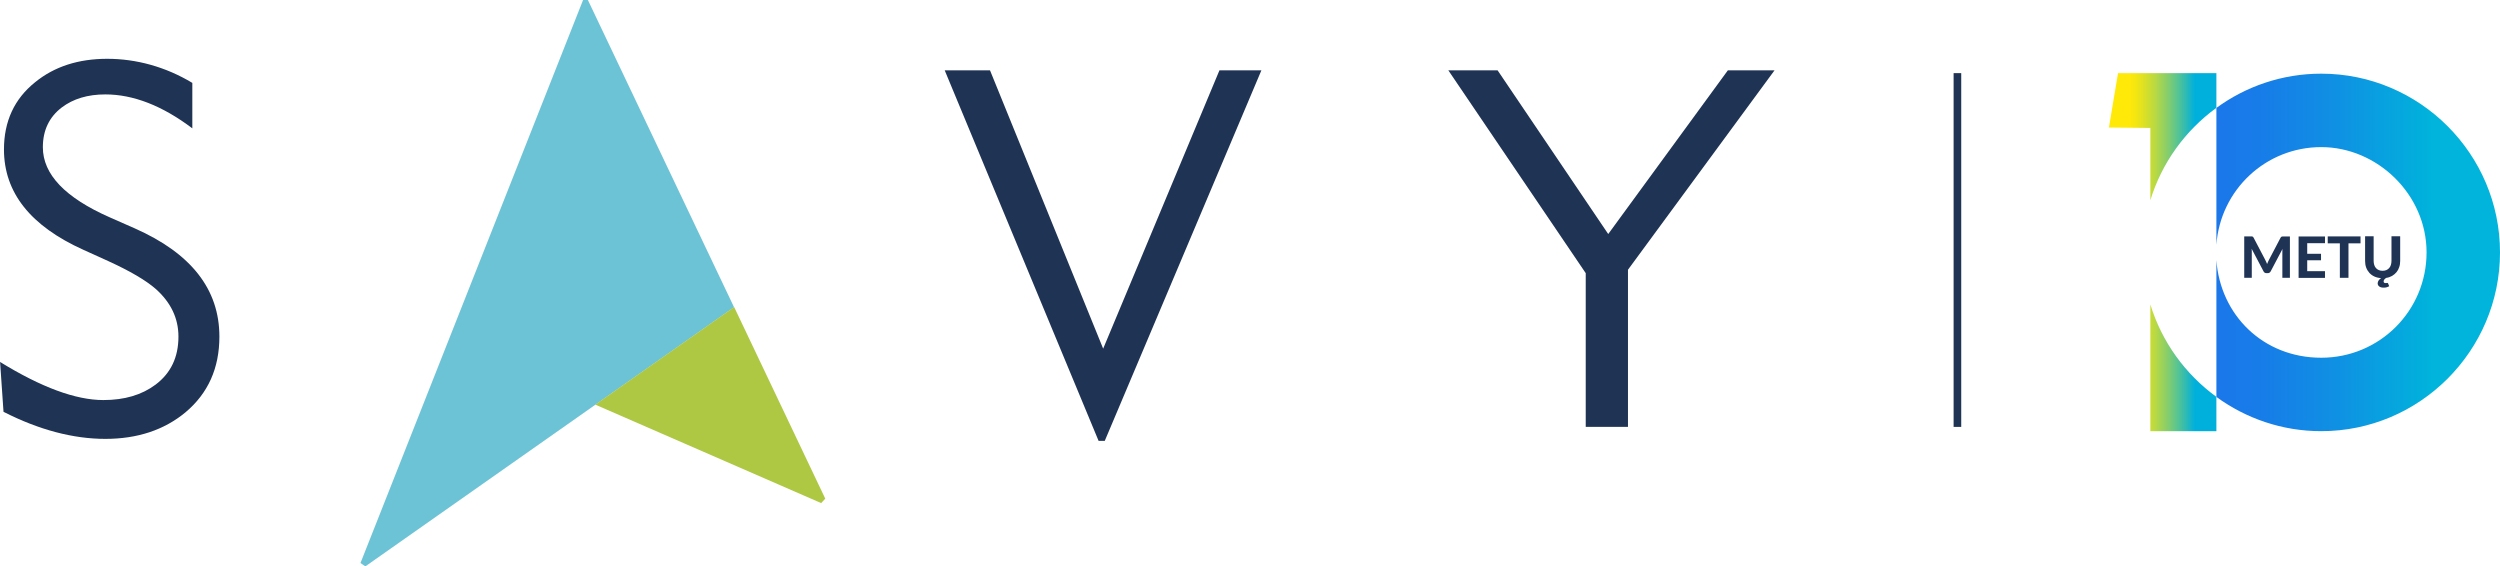
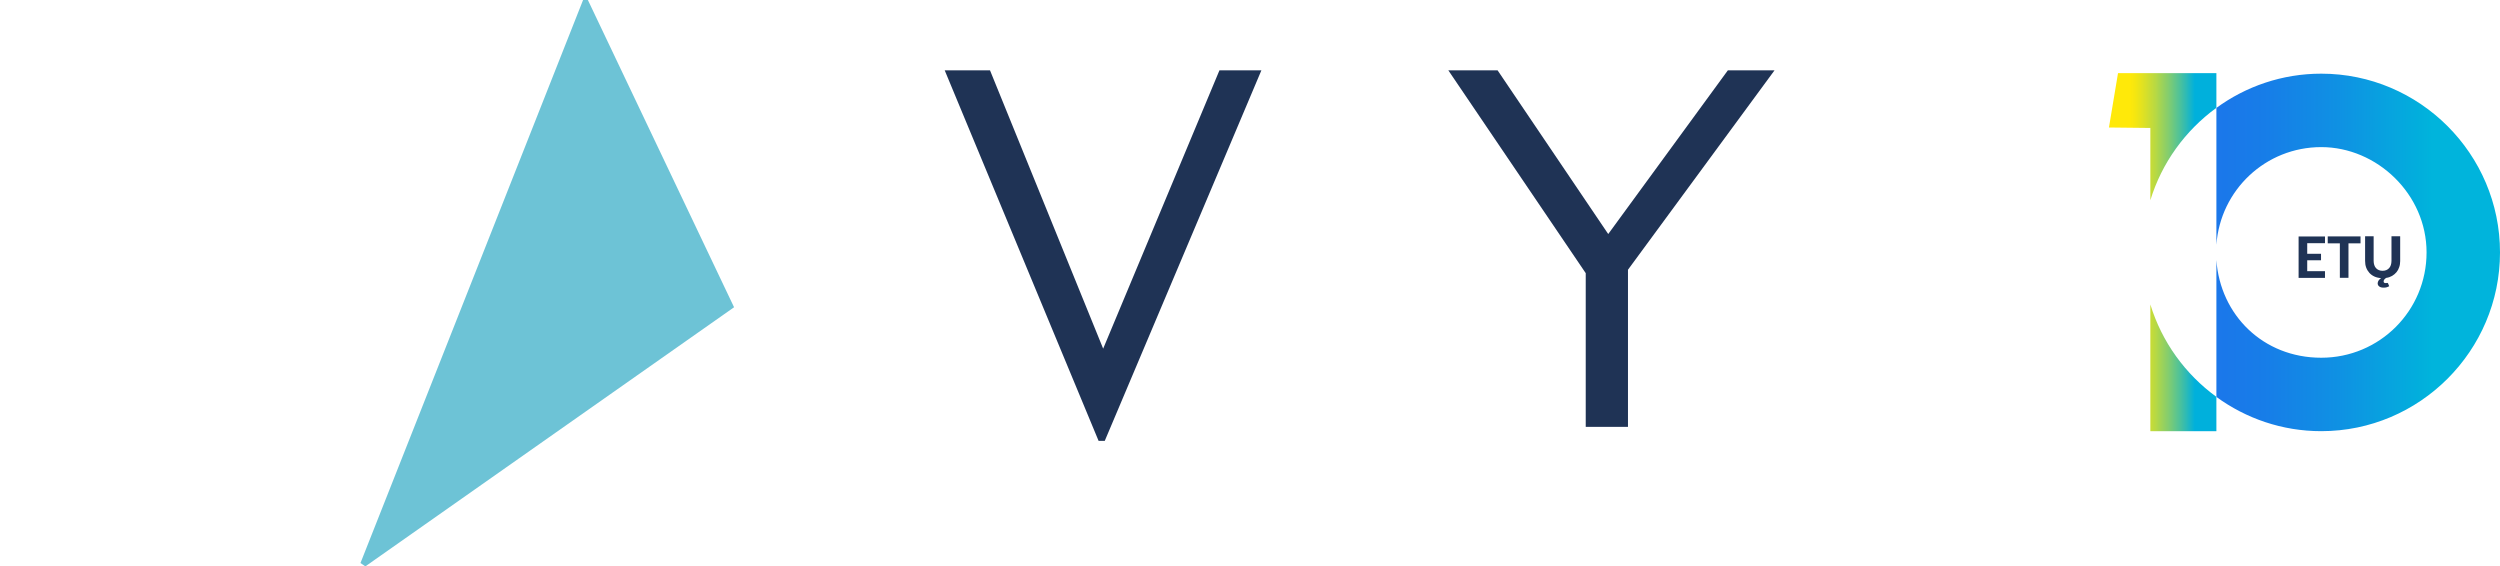
<svg xmlns="http://www.w3.org/2000/svg" id="Layer_2" data-name="Layer 2" viewBox="0 0 327.83 74.27">
  <defs>
    <style> .cls-1 { fill: url(#linear-gradient); } .cls-1, .cls-2, .cls-3, .cls-4, .cls-5 { stroke-width: 0px; } .cls-2 { fill: #6dc3d6; } .cls-3 { fill: #aec844; } .cls-4 { fill: #1f3355; } .cls-5 { fill: url(#linear-gradient-2); } .cls-6 { fill: none; stroke: #1f3355; stroke-miterlimit: 10; } </style>
    <linearGradient id="linear-gradient" x1="290.64" y1="33.09" x2="327.83" y2="33.09" gradientUnits="userSpaceOnUse">
      <stop offset="0" stop-color="#1b77ea" />
      <stop offset=".17" stop-color="#177de8" />
      <stop offset=".43" stop-color="#0f91e3" />
      <stop offset=".73" stop-color="#01b0dc" />
      <stop offset=".76" stop-color="#00b4dc" />
    </linearGradient>
    <linearGradient id="linear-gradient-2" x1="276.55" y1="33.07" x2="290.64" y2="33.07" gradientUnits="userSpaceOnUse">
      <stop offset=".19" stop-color="#ffe909" />
      <stop offset=".24" stop-color="#f6e70f" />
      <stop offset=".32" stop-color="#dfe123" />
      <stop offset=".43" stop-color="#b9d942" />
      <stop offset=".55" stop-color="#85cd6d" />
      <stop offset=".68" stop-color="#43bfa3" />
      <stop offset=".8" stop-color="#00b0dc" />
    </linearGradient>
  </defs>
  <g id="Layer_1-2" data-name="Layer 1">
    <g>
      <g>
        <path class="cls-1" d="M304.39,9.66c-5.13,0-9.89,1.67-13.75,4.49v17.94c.52-7.17,6.45-12.8,13.75-12.8s13.81,6.16,13.81,13.81-6.16,13.81-13.81,13.81-13.24-5.63-13.75-12.8v17.94c3.87,2.82,8.62,4.49,13.75,4.49,12.91,0,23.44-10.53,23.44-23.44s-10.53-23.44-23.44-23.44Z" />
        <path class="cls-5" d="M281.98,16.78l-5.43-.06,1.19-7.13h12.9v4.55c-4.07,2.96-7.16,7.2-8.66,12.12v-9.49ZM281.98,39.92v16.62h8.66v-4.5c-4.07-2.96-7.16-7.2-8.66-12.12Z" />
        <g>
-           <path class="cls-4" d="M300.28,31v5.43h-.99v-3.33c0-.07,0-.14,0-.22,0-.08.01-.16.02-.24l-1.55,2.94c-.08.16-.22.24-.39.24h-.16c-.09,0-.16-.02-.23-.06s-.12-.1-.16-.18l-1.56-2.96c0,.09.01.17.02.25,0,.08,0,.16,0,.23v3.33h-.99v-5.43h.85s.09,0,.13,0,.07,0,.1.02.06.03.08.05c.02.02.05.06.07.1l1.52,2.9c.05.09.09.18.13.27.04.09.08.19.12.28.04-.1.08-.2.12-.29.04-.09.09-.19.13-.27l1.51-2.88s.05-.08.07-.1c.02-.02.05-.04.08-.05s.06-.02.1-.02c.04,0,.08,0,.13,0h.85Z" />
          <path class="cls-4" d="M302.55,31.88v1.4h1.81v.85h-1.81v1.43h2.33v.88h-3.46v-5.43h3.46v.88h-2.33Z" />
          <path class="cls-4" d="M309.55,31.91h-1.59v4.52h-1.13v-4.52h-1.59v-.91h4.3v.91Z" />
          <path class="cls-4" d="M314.74,31v3.23c0,.29-.04.56-.13.81-.08.25-.2.47-.36.66s-.35.35-.57.48c-.23.13-.48.22-.77.26-.09.05-.17.12-.24.2-.07.08-.1.17-.1.26,0,.07.02.12.06.16.04.04.1.06.17.06.04,0,.08,0,.1,0s.05,0,.07-.01c.02,0,.03-.01.04-.01.01,0,.02,0,.04,0,.05,0,.08.02.1.06l.15.37c-.08.05-.19.1-.32.14s-.26.05-.4.05c-.26,0-.45-.05-.59-.16-.13-.1-.2-.24-.2-.4,0-.12.04-.24.11-.36.08-.12.19-.23.34-.33-.33-.02-.62-.09-.88-.21-.26-.12-.48-.28-.66-.48s-.32-.43-.42-.7-.14-.56-.14-.87v-3.23h1.12v3.23c0,.2.03.38.08.54.05.16.13.3.23.41.1.11.22.2.37.26.14.06.31.09.49.09s.35-.03.49-.09.27-.15.37-.26c.1-.11.18-.25.23-.41.05-.16.08-.34.08-.54v-3.23h1.12Z" />
        </g>
      </g>
-       <path class="cls-4" d="M0,47.46c5.41,3.33,9.93,5,13.55,5,2.77,0,5.05-.67,6.86-2.03,2-1.51,2.99-3.6,2.99-6.29,0-2.41-1-4.49-2.99-6.26-1.31-1.14-3.38-2.35-6.23-3.65l-3.22-1.46C4,29.64.52,25.25.52,19.6c0-3.69,1.36-6.64,4.1-8.83,2.51-2.04,5.66-3.06,9.45-3.06s7.65,1.05,11.15,3.16v5.96c-3.93-2.97-7.74-4.45-11.41-4.45-2.3,0-4.2.57-5.71,1.71-1.66,1.27-2.48,3.01-2.48,5.22,0,3.55,2.92,6.61,8.77,9.19l3.29,1.45c7.39,3.27,11.09,7.99,11.09,14.19,0,4.13-1.48,7.44-4.45,9.93-2.8,2.32-6.3,3.48-10.51,3.48s-8.71-1.18-13.35-3.55l-.45-6.55Z" />
      <polygon class="cls-4" points="144.87 57.81 144.06 57.81 123.88 9.22 129.82 9.22 144.66 45.72 159.91 9.22 165.41 9.22 144.87 57.81" />
      <polygon class="cls-4" points="207.94 55.98 207.94 35.82 189.92 9.22 196.38 9.22 210.89 30.69 226.58 9.22 232.7 9.22 213.48 35.37 213.48 55.98 207.94 55.98" />
      <polygon class="cls-2" points="47.91 74.27 96.26 40.29 77.09 0 76.46 0 47.27 73.83 47.91 74.27" />
-       <polygon class="cls-3" points="78.06 53.06 107.68 65.97 108.22 65.39 96.27 40.26 78.06 53.06" />
-       <line class="cls-6" x1="256.68" y1="9.59" x2="256.68" y2="55.98" />
    </g>
  </g>
</svg>